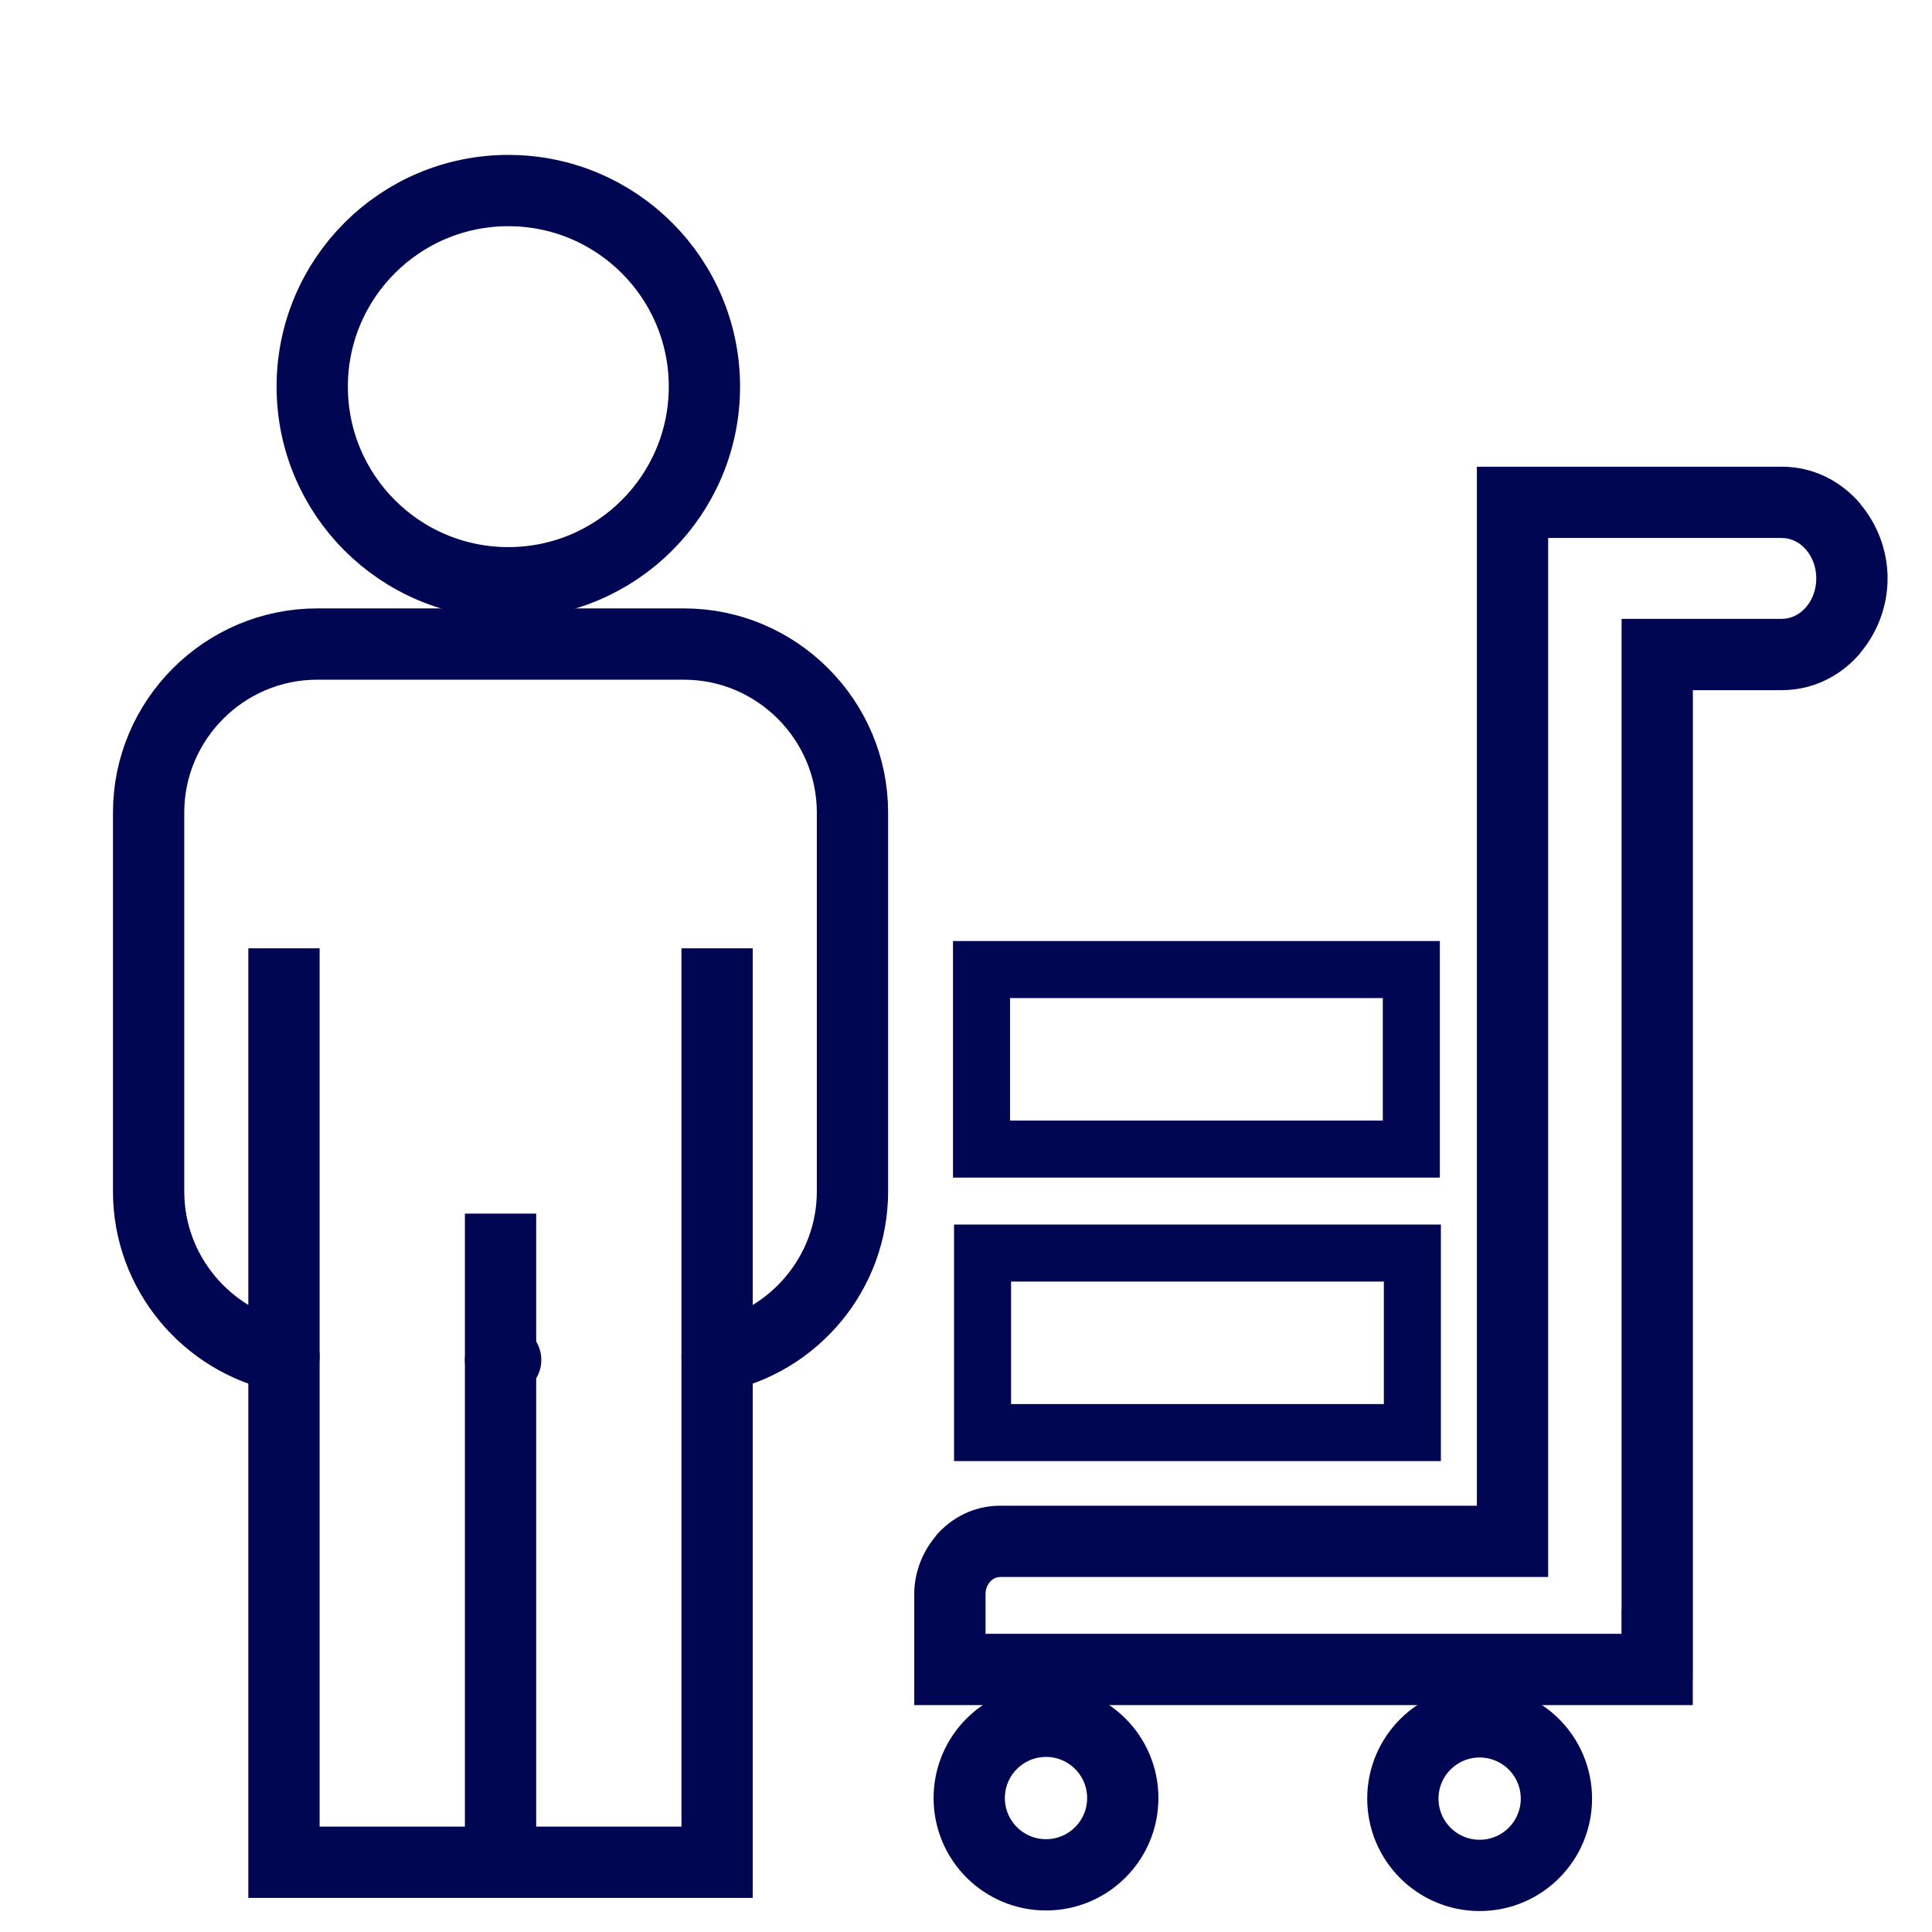
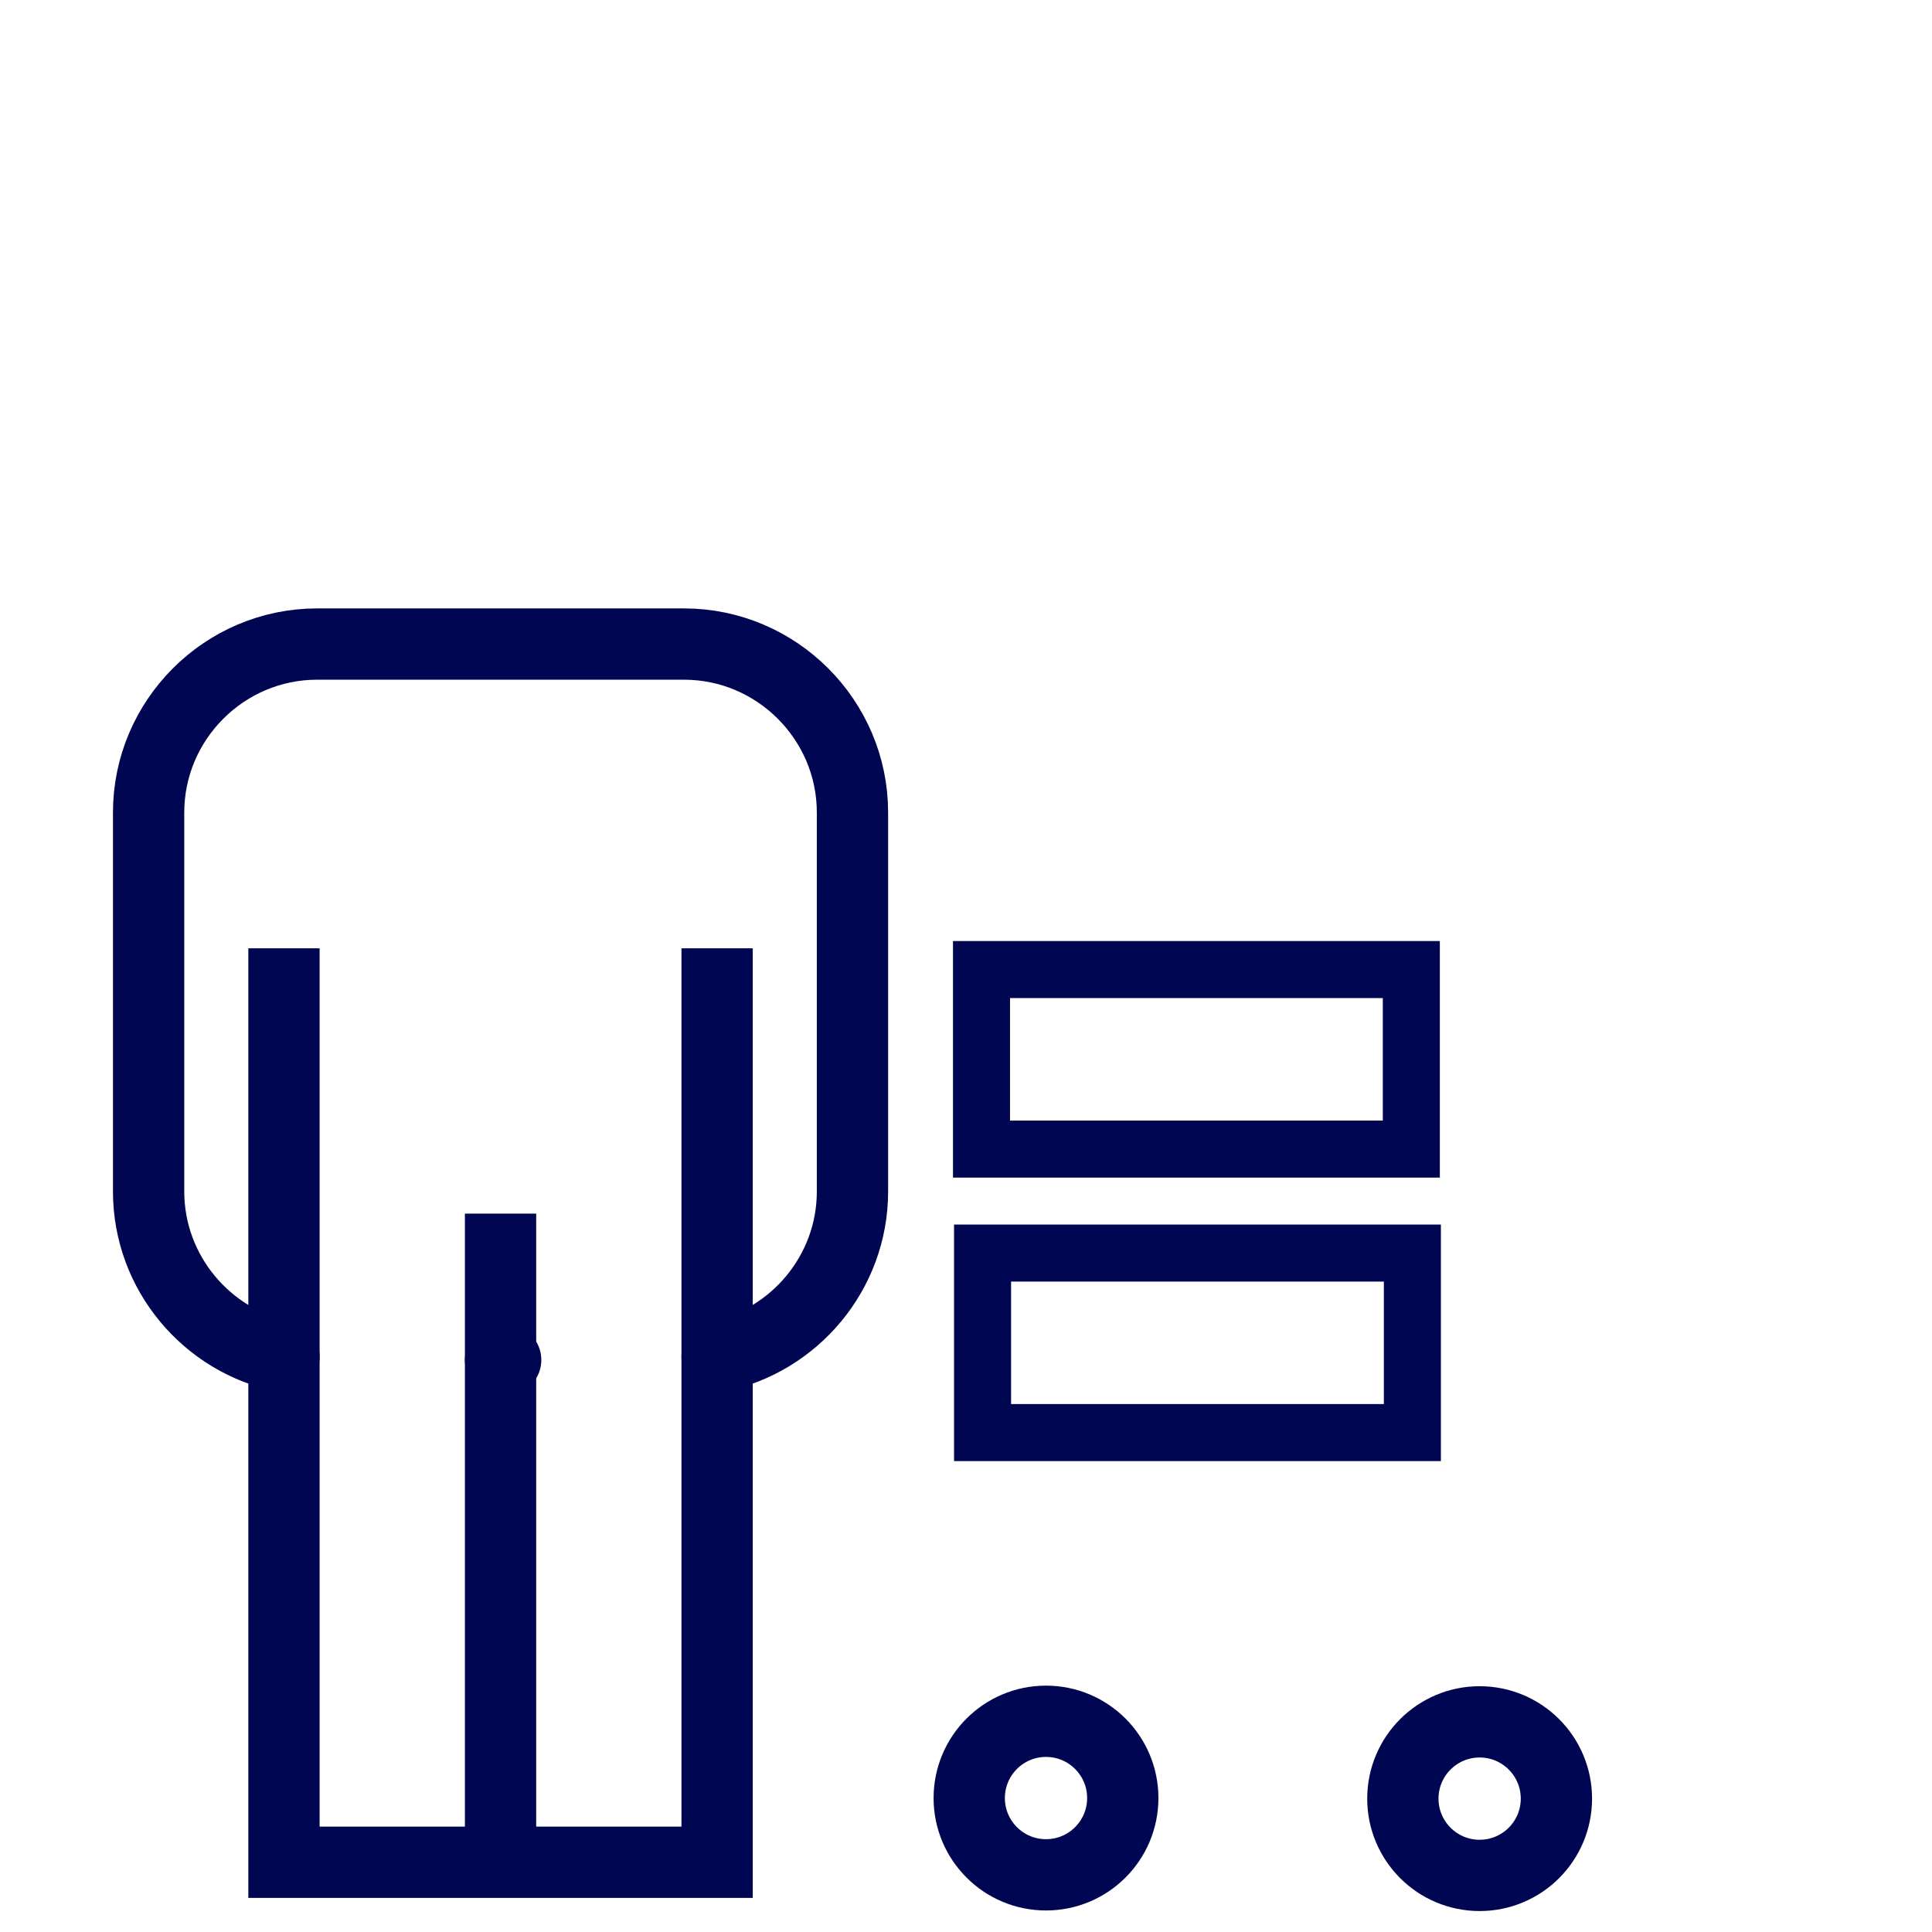
<svg xmlns="http://www.w3.org/2000/svg" xml:space="preserve" width="271px" height="271px" version="1.1" style="shape-rendering:geometricPrecision; text-rendering:geometricPrecision; image-rendering:optimizeQuality; fill-rule:evenodd; clip-rule:evenodd" viewBox="0 0 271 271">
  <defs>
    <style type="text/css">
   
    .str0 {stroke:#000651;stroke-width:10;stroke-linecap:round;stroke-linejoin:round;stroke-miterlimit:22.926}
    .str1 {stroke:#000651;stroke-width:10;stroke-linecap:square;stroke-miterlimit:22.926}
    .fil0 {fill:none}
    .fil1 {fill:#000651}
   
  </style>
  </defs>
  <g id="Capa_x0020_1">
    <g id="_1497941623056">
      <g>
-         <circle class="fil0 str0" cx="71.302" cy="54.235" r="27.506" />
        <path class="fil0 str0" d="M39.833 190.296c-10.793,-2.171 -18.987,-11.758 -18.987,-23.166l0 -53.162c0,-12.995 10.632,-23.627 23.627,-23.627l51.475 0c12.994,0 23.627,10.632 23.627,23.627l0 53.162c0,11.407 -8.194,20.995 -18.987,23.166m-29.66 0.461l-0.717 0" />
        <polyline class="fil0 str1" points="39.833,138.018 39.833,261.217 100.588,261.217 100.588,138.018 " />
        <line class="fil0 str1" x1="70.211" y1="175.232" x2="70.211" y2="259.795" />
      </g>
      <g>
        <g>
          <path class="fil1" d="M141.822 171.766l52.29 0 8 0 0 8 0 17.18 0 8.001 -8 0 -52.29 0 -8 0 0 -8.001 0 -17.18 0 -8 8 0zm0 8l52.29 0 0 17.18 -52.29 0 0 -17.18z" />
        </g>
        <g>
          <path class="fil1" d="M141.675 132l52.29 0 8 0 0 8.001 0 17.179 0 8.001 -8 0 -52.29 0 -8 0 0 -8.001 0 -17.179 0 -8.001 8 0zm0 8.001l52.29 0 0 17.179 -52.29 0 0 -17.179z" />
        </g>
      </g>
      <g>
-         <path class="fil1" d="M217.159 65.464l10.299 0 22.488 0c4.389,0 8.286,2 11.024,5.22l-0.023 0.02c2.359,2.78 3.823,6.479 3.823,10.43l0 0.001c0,3.95 -1.464,7.65 -3.823,10.43l0.023 0.02c-2.738,3.221 -6.635,5.22 -11.024,5.22l-12.488 0 0 128.965 0 9.999 -0.015 0 0 3.407 -10 0 -89.203 0 -10 0 0 -10 0 -5.557c0,-3.054 1.152,-5.941 3.009,-8.13l-0.023 -0.02c2.236,-2.63 5.442,-4.264 9.067,-4.264l66.866 0 0 -124.4 0 -11.341 0 -10 10 0zm0 10l10.299 0 22.488 0c2.654,0 4.824,2.552 4.824,5.67l0 0.001c0,3.119 -2.17,5.67 -4.824,5.67l-22.488 0 0 138.965 -0.015 0 0 3.406 -89.203 0 0 -5.557c0,-1.328 0.924,-2.414 2.053,-2.414l76.866 0 0 -134.4 0 -11.341z" />
-       </g>
+         </g>
      <circle class="fil0 str0" cx="146.722" cy="252.212" r="10.769" />
      <circle class="fil0 str0" cx="207.547" cy="252.292" r="10.769" />
    </g>
  </g>
</svg>